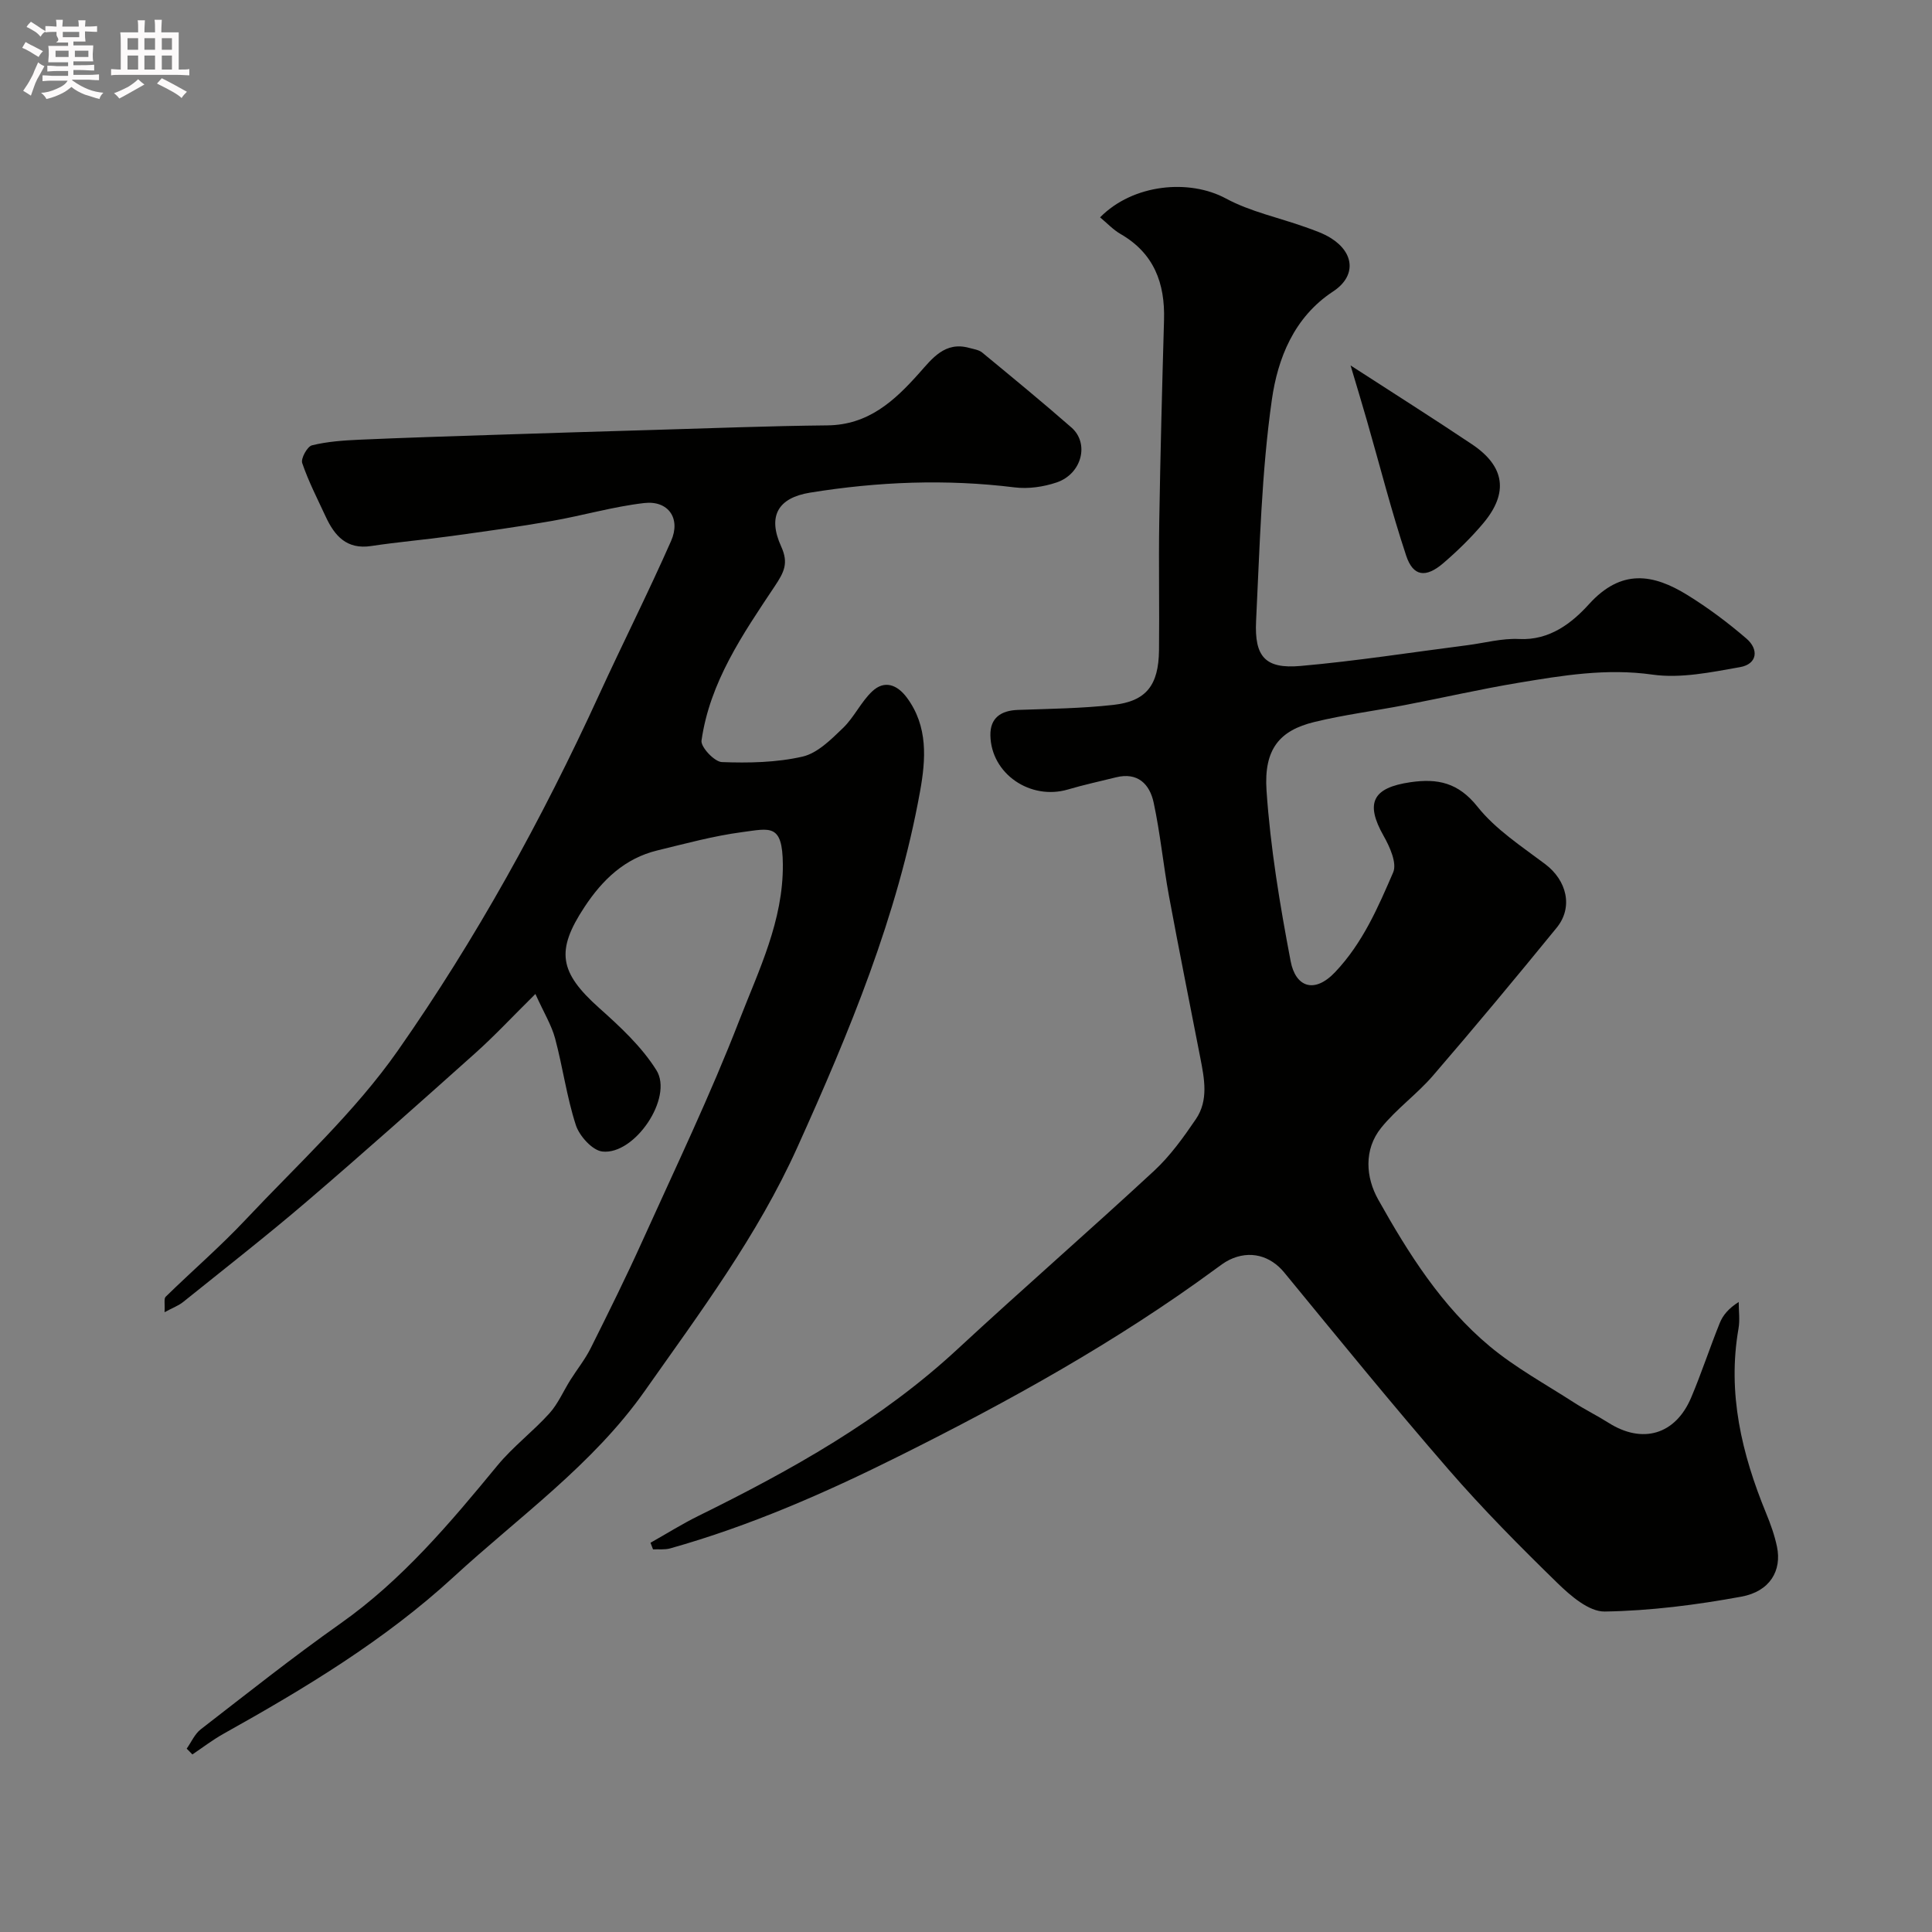
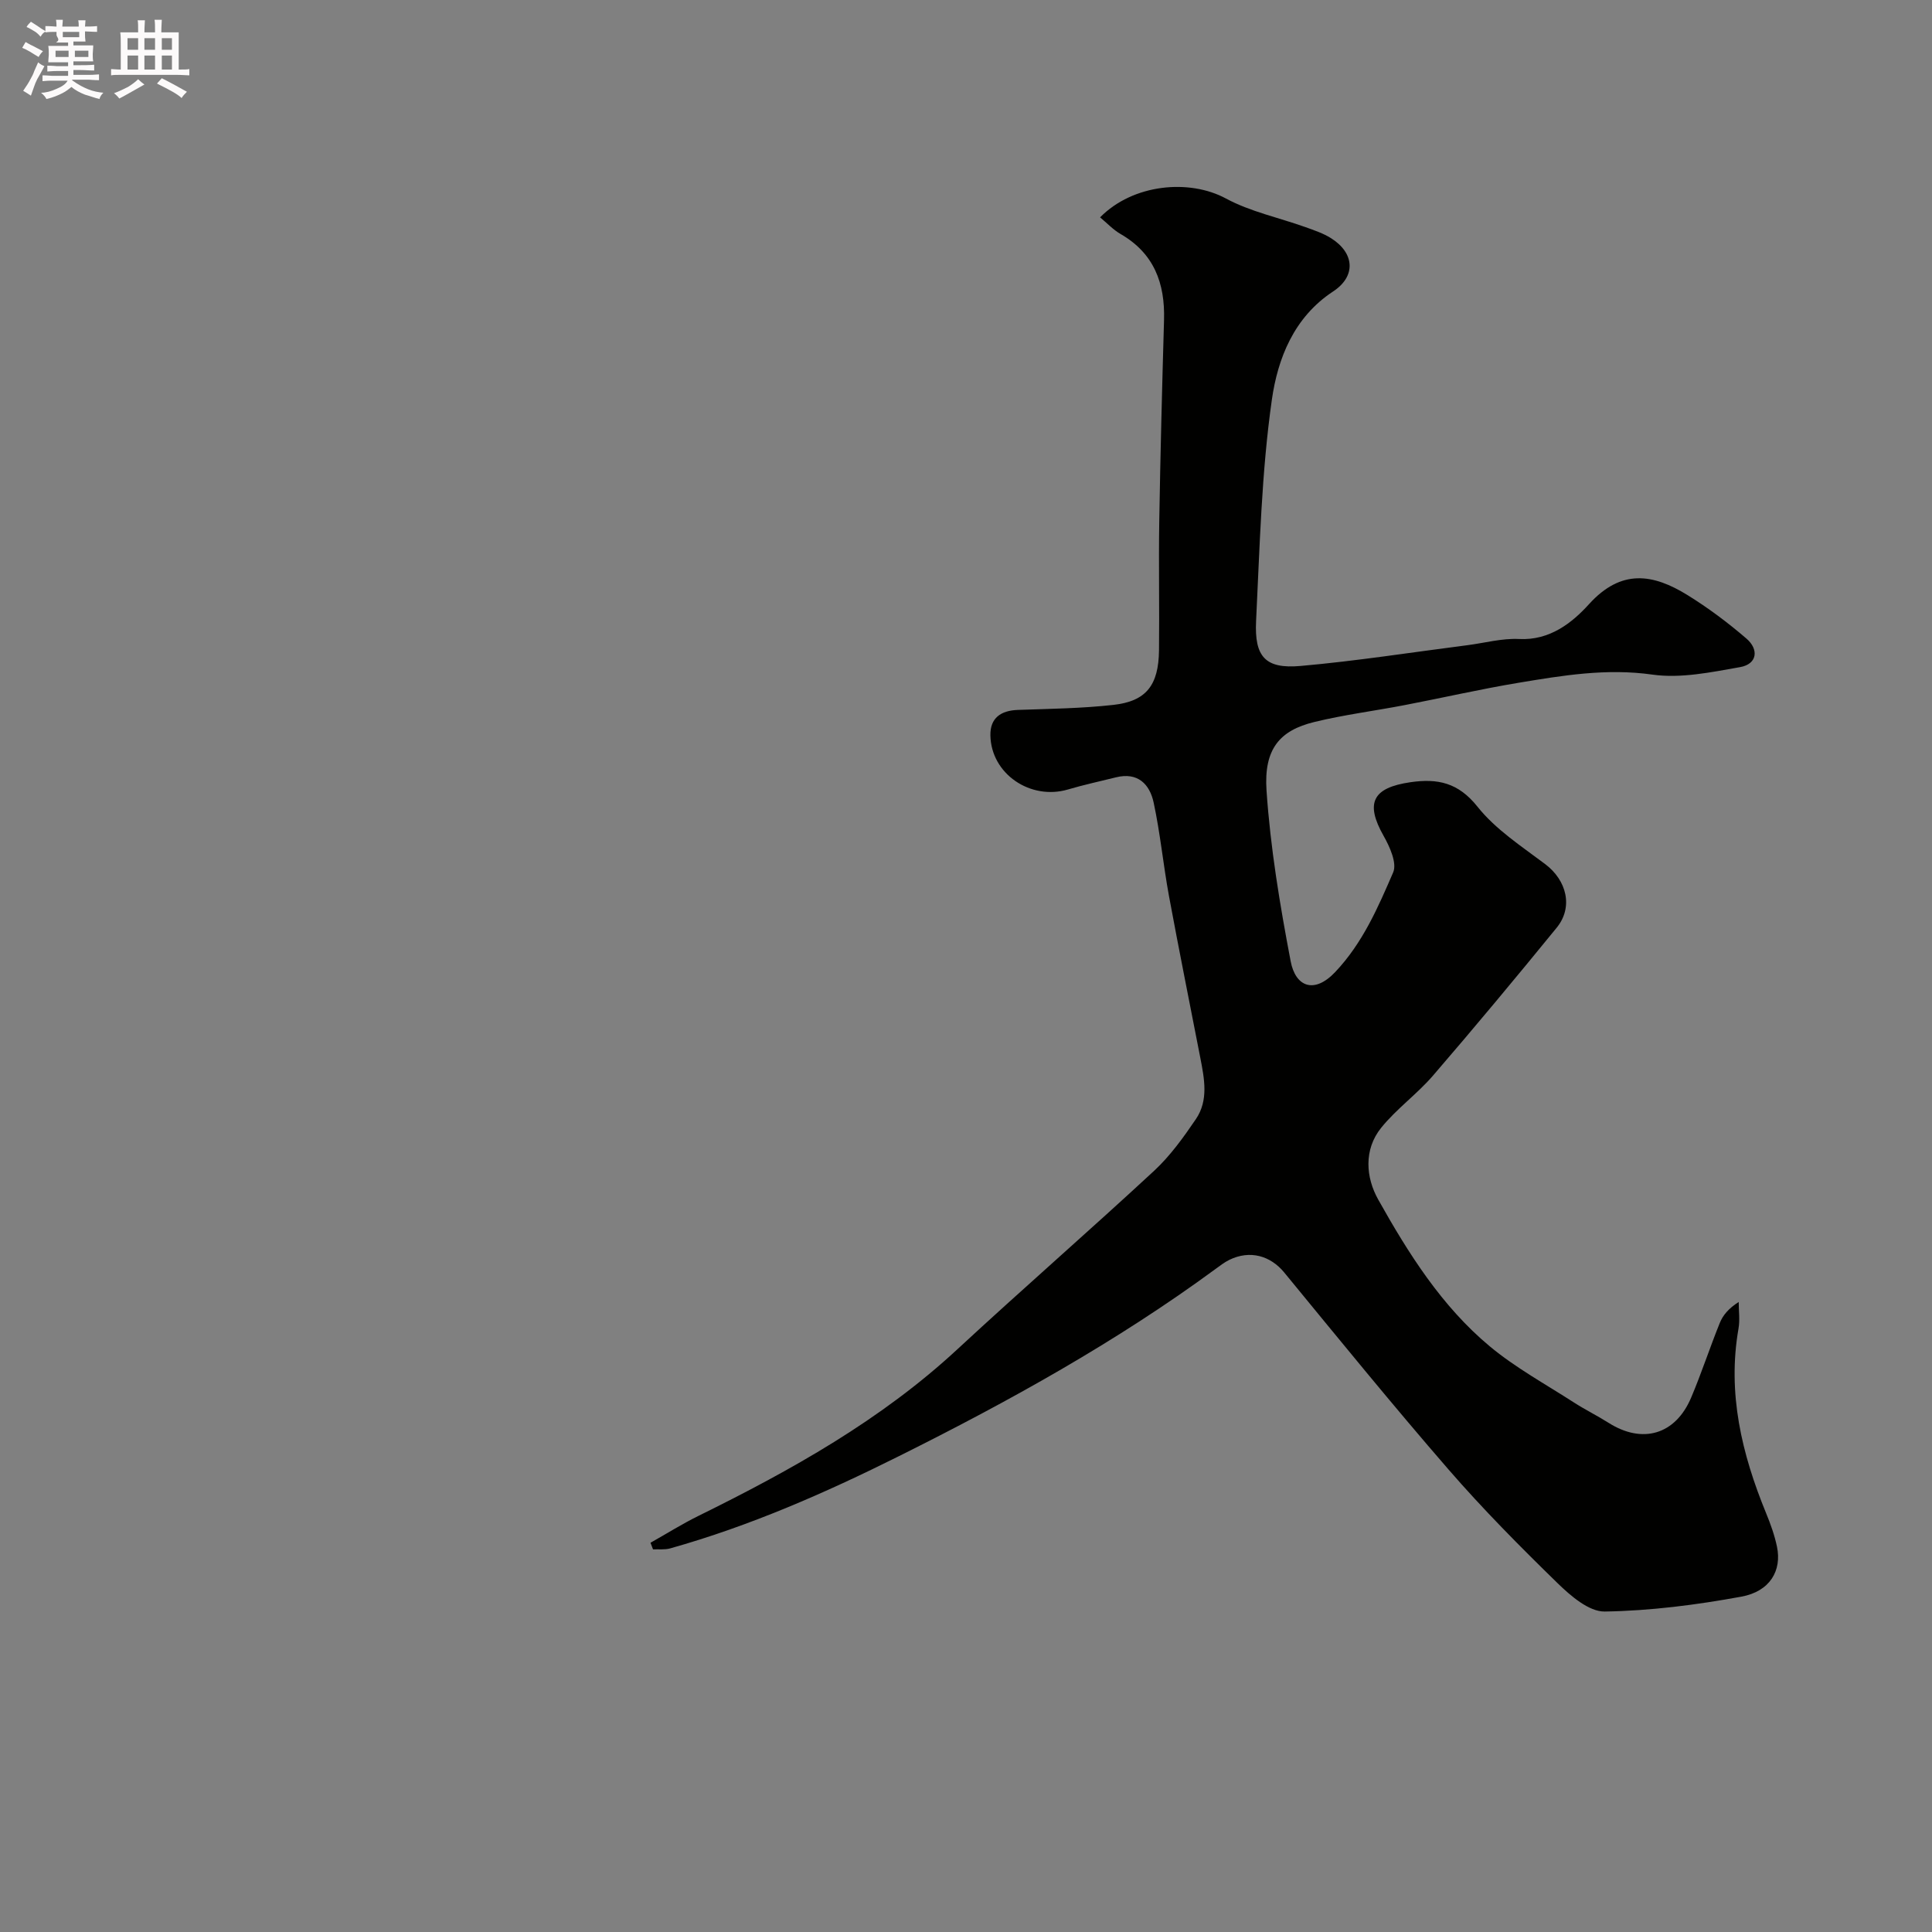
<svg xmlns="http://www.w3.org/2000/svg" enable-background="new 0 0 400 400" viewBox="0 0 400 400">
  <rect x="0" y="0" width="400" height="400" fill="#808080" stroke="none" />
  <path d="m6.8 9.5c.6.3 1.3.7 2.1 1.1-.4.4-.7.8-.9 1.2-.7-.4-1.3-.8-1.8-1.1s-1.1-.6-1.6-.8c.2-.4.5-.8.7-1.2.4.2.8.5 1.5.8zm.9 6.9c-.3.6-.5 1.1-.7 1.7s-.4 1.1-.6 1.7c-.6-.4-1.1-.7-1.6-1 .7-1 1.2-1.8 1.5-2.4.3-.5.6-1.1.8-1.7.3-.6.5-1.2.8-1.8.3.3.8.6 1.3.8-.7 1.3-1.2 2.2-1.5 2.7zm.1-11c.4.3 1 .7 1.7 1.1-.5.2-.8.6-1.1 1.1-.5-.6-1-1-1.4-1.2s-.9-.6-1.5-.8c.2-.4.5-.7.9-1.1.5.3.9.6 1.4.9zm10.5 13.1c1 .4 2 .6 3.1.7-.4.4-.7.8-.8 1.3-.9-.2-1.9-.6-3-.9-1-.4-2-.9-2.8-1.6-.5.4-1.1.9-1.9 1.3s-1.9.9-3.3 1.2c-.1-.3-.5-.8-1.1-1.3 1 0 2.1-.3 3.2-.8 1.2-.5 1.9-1 2.3-1.7h-3.2c-.4 0-1 0-2 .1v-1.2c1 0 1.7.1 2 .1h3.3v-1h-2.3c-.2 0-.9 0-2 .1v-1.2c1.2 0 1.9.1 2 .1h2.3v-.8h-4.1c0-.7.1-1.2.1-1.6 0-.5 0-1.1-.1-1.8h4.1v-.7h-2.5c1-.6.1-1.1.1-1.6v-.6h-.5c-.4 0-1 0-1.8.1v-1.3c1.2 0 1.9.1 2.1.1h.2c0-.3 0-.8-.1-1.4h1.4c0 .6-.1 1-.1 1.4h3.4c0-.4 0-.8-.1-1.3h1.5c0 .4-.1.9-.1 1.3.7 0 1.5 0 2.5-.1v1.2c-1 0-1.8-.1-2.5-.1v.6c0 .3 0 .8.1 1.5h-2.5v.8h4.1c0 .7-.1 1.3-.1 1.8s0 1 .1 1.5h-4.1v.8h1.4c.8 0 1.8 0 2.9-.1v1.2c-1 0-1.9-.1-2.8-.1h-1.5v1h3.2c.3 0 1 0 2.1-.1v1.2c-1.1 0-1.8-.1-2.1-.1h-3.4l-.1.1c1.4 1 2.4 1.5 3.4 1.9zm-4.1-6.7v-1.3h-2.7v1.3zm2.2-4.1v-1.1h-3.4v1.1zm1.9 4.1v-1.3h-2.8v1.3z" fill="#fcfafa" />
  <path d="m37 6.7v2.3 5.4c1 0 1.8 0 2.2-.1v1.3c-.6 0-1.5-.1-2.5-.1h-11.9c-.7 0-1.3 0-1.8.1v-1.3c.5 0 1.1.1 2 .1v-5.2c0-1 0-1.8-.1-2.5h3.7c0-1.3 0-2.1-.1-2.5h1.5c0 .4-.1 1.3-.1 2.5h2.2c0-1.2 0-2.1-.1-2.6h1.5c0 .4-.1 1.3-.1 2.6zm-12.3 13.7c-.3-.4-.7-.8-1.1-1.1 1.1-.4 2.1-.9 2.9-1.3.8-.5 1.5-1 2.1-1.6.4.4.9.8 1.3 1.1-2.5 1.4-4.2 2.4-5.2 2.9zm3.9-10.1v-2.4h-2.2v2.4zm0 4.1v-2.9h-2.2v2.9zm3.5-4.1v-2.4h-2.2v2.4zm0 4.1v-2.9h-2.2v2.9zm.4 2.9 1-1.1c.6.3 1.4.7 2.5 1.3s2 1.1 2.7 1.5c-.4.4-.8.8-1.1 1.3-.8-.8-2.5-1.7-5.1-3zm3.1-7v-2.4h-2.1v2.4zm0 4.1v-2.9h-2.1v2.9z" fill="#fcfafa" />
  <g fill="#010100">
    <path d="m134.68 319.41c3.29-1.85 6.5-3.87 9.88-5.54 19.22-9.47 37.81-19.83 53.68-34.54 13.44-12.45 27.27-24.48 40.71-36.93 3.33-3.09 6.07-6.91 8.64-10.69 2.66-3.91 1.76-8.38.92-12.71-2.17-11.17-4.42-22.32-6.49-33.51-1.18-6.42-1.8-12.96-3.17-19.33-.82-3.81-3.29-6.35-7.81-5.22-3.31.83-6.65 1.54-9.92 2.51-7.79 2.3-15.94-3.24-16.07-11.21-.06-3.6 2.17-5.14 5.71-5.26 6.59-.23 13.22-.31 19.76-1.04 6.81-.76 9.36-4.07 9.44-11.33.1-8.85-.09-17.71.05-26.57.23-13.93.59-27.87.99-41.8.22-7.6-2.07-13.79-8.98-17.78-1.57-.9-2.85-2.3-4.26-3.46 6.83-6.93 18.47-8 26.06-3.9 5.06 2.73 10.93 3.95 16.42 5.91 1.83.66 3.74 1.29 5.36 2.32 4.86 3.07 5.19 7.87.41 11.01-8.15 5.35-11.47 13.92-12.68 22.38-2.16 15.13-2.51 30.53-3.27 45.84-.37 7.46 1.94 9.96 9.2 9.32 11.56-1.02 23.05-2.83 34.56-4.3 3.57-.46 7.16-1.46 10.69-1.28 6.36.33 11-3.37 14.49-7.23 6.68-7.36 13.27-6.26 20.37-1.87 4.3 2.66 8.39 5.72 12.22 9.02 2.6 2.24 2.24 5.27-1.32 5.9-5.98 1.06-12.28 2.38-18.15 1.55-9.54-1.35-18.64.18-27.83 1.71-7.85 1.31-15.63 3.1-23.45 4.6-6.23 1.2-12.56 2-18.72 3.5-7.15 1.74-10.48 5.56-9.9 14.18.8 11.86 2.77 23.68 5 35.37 1 5.26 4.85 6.85 9.24 2.2 5.68-6.01 8.83-13.33 11.98-20.61.83-1.91-.7-5.31-1.98-7.56-3.85-6.81-2.3-9.97 5.55-11.11 5.65-.82 9.92.08 13.89 5.07 3.75 4.71 9.12 8.2 14.02 11.89 4.46 3.36 5.85 8.9 2.37 13.17-8.41 10.31-16.92 20.54-25.6 30.61-3.3 3.83-7.55 6.87-10.72 10.79-3.68 4.55-3.18 10.33-.63 14.87 6.26 11.17 13.15 22.11 23.12 30.41 5.33 4.43 11.53 7.82 17.39 11.6 2.33 1.5 4.83 2.73 7.17 4.21 7.01 4.45 13.85 2.49 17.11-5.2 2.15-5.08 3.86-10.34 5.93-15.46.65-1.61 1.82-3.01 3.92-4.35 0 1.83.27 3.72-.04 5.5-2.34 13.39.67 25.94 5.71 38.22.92 2.24 1.76 4.57 2.25 6.93 1.04 4.95-1.43 9.27-7.37 10.36-9.32 1.71-18.84 2.93-28.29 3.08-3.25.05-7.05-3.23-9.75-5.86-7.77-7.57-15.43-15.3-22.54-23.49-11.62-13.39-22.81-27.14-34.06-40.84-2.84-3.46-7.07-4.72-11.37-2.62-1.02.5-1.94 1.22-2.86 1.89-20.57 15.11-42.78 27.4-65.58 38.77-15.3 7.63-30.86 14.45-47.33 19.08-1.11.31-2.36.15-3.55.2-.17-.44-.35-.91-.52-1.37z" />
-     <path d="m38.65 362.04c.96-1.35 1.66-3.03 2.91-4 9.57-7.4 19.05-14.94 28.93-21.91 12.79-9.03 22.68-20.79 32.5-32.72 3.21-3.89 7.34-7.01 10.74-10.77 1.8-1.99 2.9-4.6 4.35-6.91 1.39-2.21 3.05-4.27 4.21-6.59 3.68-7.36 7.34-14.74 10.73-22.25 6.85-15.16 14.06-30.18 20.06-45.67 4.02-10.36 9.1-20.58 9-32.27-.07-8.46-2.61-7.44-8.41-6.67-5.92.78-11.75 2.38-17.57 3.79-6.75 1.64-11.36 6.06-15.09 11.72-5.99 9.07-5.22 13.52 3.04 20.9 4.35 3.88 8.8 8.01 11.85 12.88 3.56 5.67-4.5 17.61-11.2 16.84-2.06-.24-4.73-3.2-5.47-5.45-1.9-5.84-2.71-12.04-4.31-17.99-.74-2.74-2.3-5.27-4.07-9.18-4.71 4.65-8.42 8.65-12.47 12.27-11.55 10.33-23.12 20.64-34.89 30.72-8.34 7.14-17.01 13.89-25.57 20.78-.91.74-2.08 1.16-3.85 2.12.1-1.73-.17-2.81.23-3.2 5.49-5.37 11.33-10.4 16.58-15.99 10.75-11.43 22.55-22.21 31.48-34.96 16.2-23.13 29.87-47.92 41.67-73.67 4.89-10.66 10.18-21.14 14.91-31.86 2.06-4.66-.57-8.43-5.57-7.85-6.43.74-12.73 2.6-19.12 3.71-6.92 1.21-13.89 2.17-20.85 3.13-5.51.76-11.06 1.23-16.56 2.06-5.05.76-7.55-2.09-9.4-6.07-1.7-3.67-3.57-7.29-4.87-11.11-.32-.94 1.05-3.43 2.02-3.67 3.15-.78 6.46-1.01 9.73-1.16 9.43-.42 18.86-.71 28.3-1.02 10.79-.35 21.59-.69 32.38-1 12.1-.35 24.2-.83 36.3-.95 8.46-.09 13.85-5.03 18.99-10.8 2.71-3.04 5.35-6.64 10.38-5.24.91.25 1.98.39 2.67.95 6.21 5.12 12.43 10.23 18.49 15.53 3.76 3.29 2.16 9.6-3.05 11.37-2.72.92-5.87 1.38-8.7 1.03-14.21-1.76-28.31-1.19-42.39 1.09-6.57 1.07-8.84 4.82-5.95 11.16 1.56 3.43.62 5.28-1.37 8.26-6.57 9.86-13.41 19.79-15.13 31.91-.19 1.33 2.68 4.39 4.21 4.45 5.57.21 11.31.1 16.7-1.13 3.09-.71 5.9-3.53 8.36-5.9 2.33-2.23 3.74-5.43 6.09-7.63 2.51-2.35 5.13-1.39 7.13 1.28 4.46 5.98 3.95 12.83 2.76 19.44-4.66 25.85-14.64 49.84-25.4 73.68-8.28 18.36-20.15 34.2-31.58 50.44-10.78 15.31-26.05 26.06-39.6 38.53-14.27 13.12-30.81 23.08-47.67 32.49-2.23 1.25-4.28 2.83-6.41 4.26-.38-.41-.78-.8-1.18-1.2z" />
-     <path d="m279.62 75.66c8.76 5.67 17.02 10.89 25.13 16.32 6.82 4.56 7.62 10.05 2.37 16.32-2.5 2.98-5.32 5.73-8.27 8.27-3.65 3.14-6.28 2.81-7.72-1.54-3.06-9.22-5.45-18.66-8.14-28-1.06-3.72-2.2-7.42-3.37-11.37z" />
  </g>
</svg>